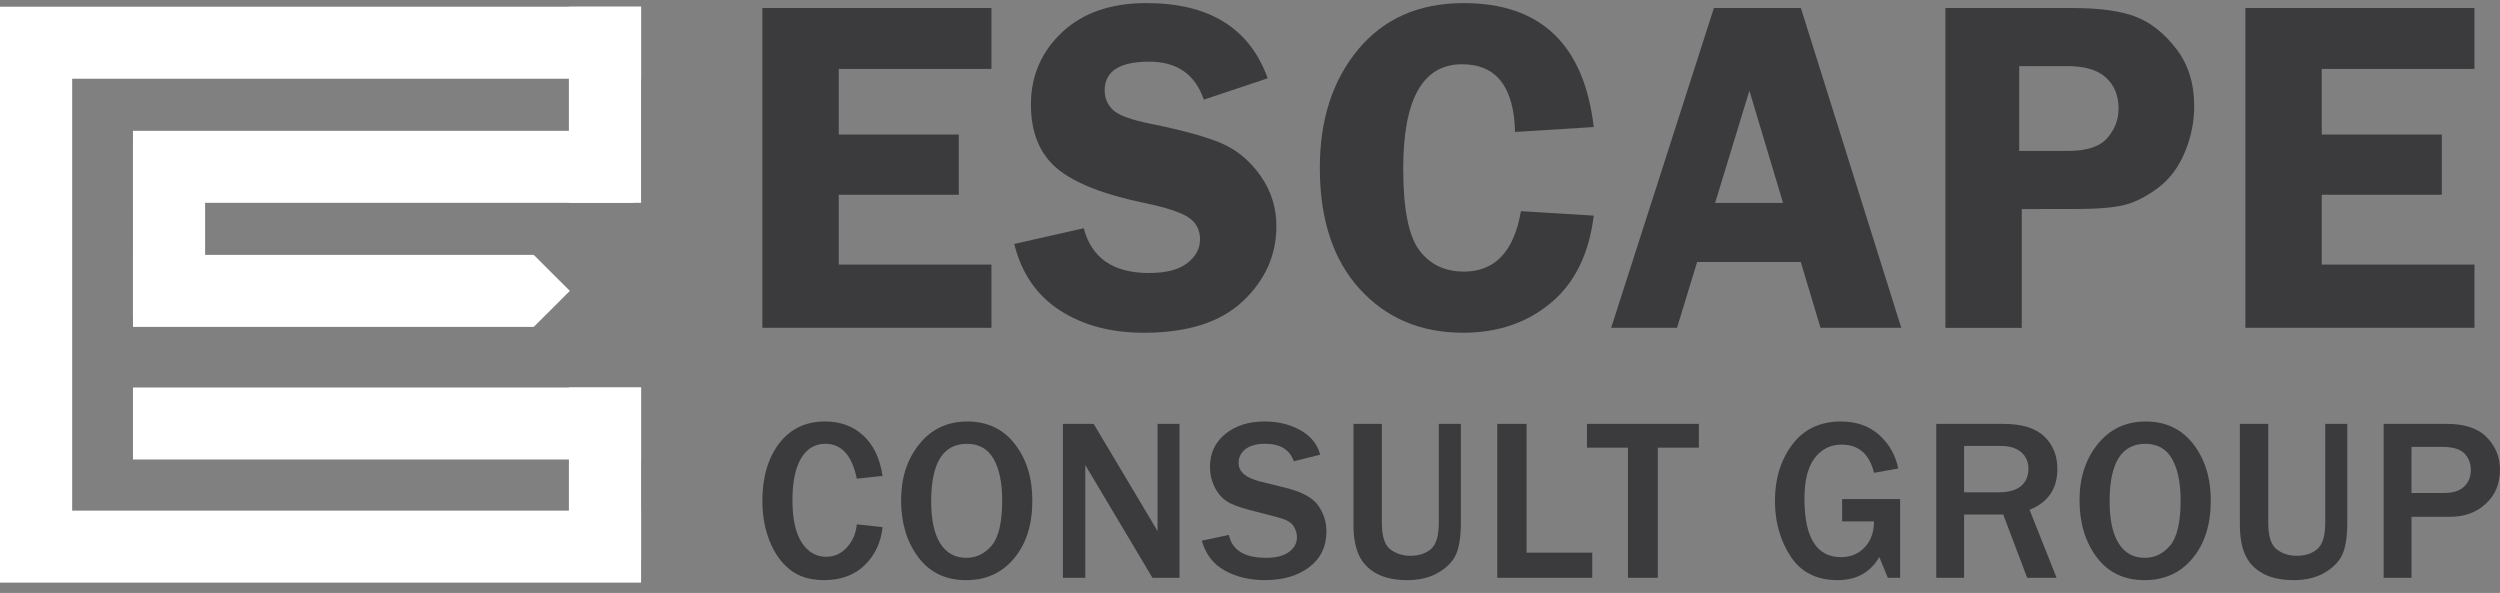
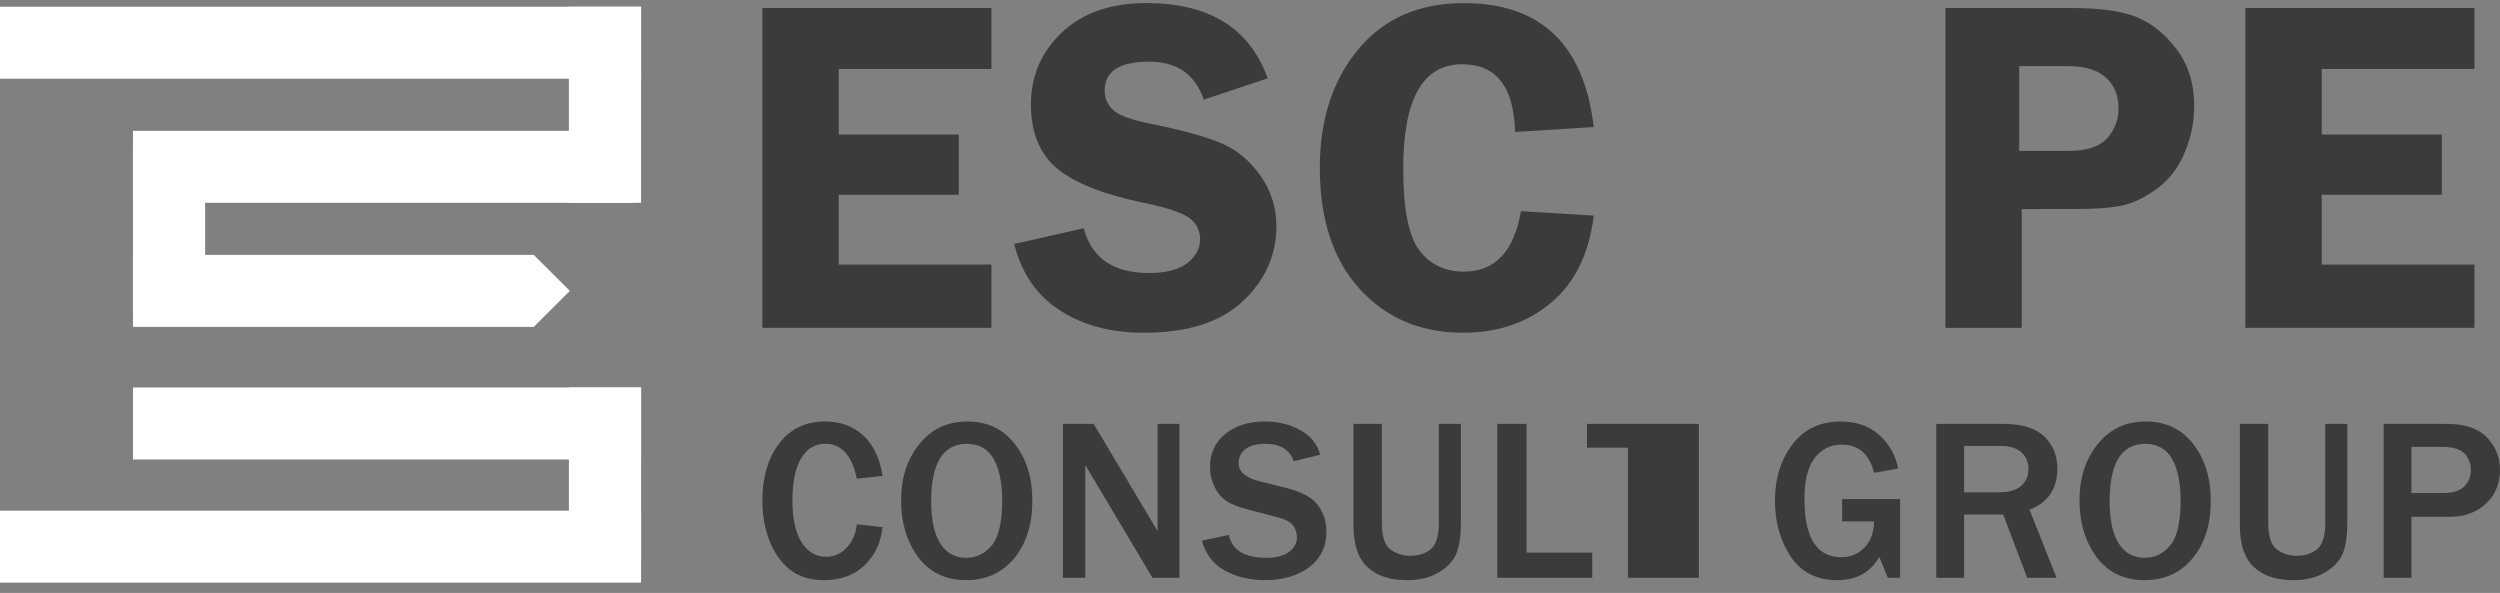
<svg xmlns="http://www.w3.org/2000/svg" width="156" height="37" viewBox="0 0 156 37" fill="none">
  <rect x="0" y="0" width="156" height="37" fill="#808080" stroke="none" />
  <path d="M33.306 15.905H8.297V20.398H33.306V15.905Z" fill="white" />
  <path d="M40.004 24.18H8.297V28.672H40.004V24.18Z" fill="white" />
  <path d="M39.529 8.162H8.297V12.655H39.529V8.162Z" fill="white" />
  <path d="M40.003 12.655V0.42H35.498V12.655H40.003Z" fill="white" />
-   <path d="M4.504 34.877V2.044H0V34.877H4.504Z" fill="white" />
  <path d="M12.8 19.747V9.049H8.296V19.747H12.8Z" fill="white" />
  <path d="M40.004 34.878L40.004 24.18H35.499V34.878H40.004Z" fill="white" />
  <path d="M40.004 31.864H4.29153e-06V36.356H40.004V31.864Z" fill="white" />
  <path d="M40.004 0.419H4.29153e-06V4.912H40.004V0.419Z" fill="white" />
  <path d="M35.558 18.151L33.306 15.905L31.054 18.151L33.306 20.398L35.558 18.151Z" fill="white" />
  <path d="M61.866 4.301H52.337V8.395H59.828V12.153H52.337V16.509H61.866V20.456H47.573V0.5H61.866V4.301Z" fill="#3B3B3D" />
  <path d="M79.104 4.886L75.117 6.217C74.58 4.637 73.444 3.848 71.709 3.848C69.856 3.848 68.931 4.447 68.931 5.646C68.931 6.124 69.104 6.529 69.451 6.86C69.797 7.191 70.58 7.48 71.8 7.723C73.839 8.134 75.332 8.549 76.279 8.968C77.226 9.387 78.023 10.062 78.673 10.992C79.322 11.922 79.647 12.962 79.647 14.113C79.647 15.916 78.951 17.474 77.56 18.79C76.169 20.106 74.106 20.764 71.371 20.764C69.321 20.764 67.575 20.298 66.136 19.367C64.695 18.437 63.746 17.055 63.287 15.222L67.627 14.242C68.114 16.105 69.469 17.035 71.694 17.035C72.766 17.035 73.566 16.828 74.093 16.413C74.62 15.999 74.883 15.505 74.883 14.929C74.883 14.354 74.644 13.892 74.166 13.569C73.688 13.248 72.766 12.945 71.399 12.662C68.852 12.136 67.037 11.416 65.953 10.506C64.87 9.594 64.329 8.262 64.329 6.507C64.329 4.753 64.975 3.238 66.268 2.02C67.562 0.801 69.317 0.192 71.533 0.192C75.458 0.192 77.982 1.757 79.104 4.886Z" fill="#3B3B3D" />
  <path d="M99.45 7.927L94.539 8.234C94.47 5.418 93.368 4.01 91.234 4.01C88.785 4.01 87.561 6.178 87.561 10.515C87.561 13.02 87.894 14.719 88.561 15.61C89.227 16.502 90.156 16.948 91.351 16.948C93.29 16.948 94.475 15.691 94.906 13.176L99.451 13.454C99.157 15.841 98.266 17.657 96.775 18.899C95.285 20.142 93.459 20.763 91.299 20.763C88.651 20.763 86.499 19.852 84.842 18.029C83.185 16.207 82.357 13.687 82.357 10.471C82.357 7.459 83.159 4.994 84.761 3.073C86.364 1.153 88.553 0.193 91.329 0.193C96.137 0.193 98.844 2.772 99.45 7.927Z" fill="#3B3B3D" />
-   <path d="M112.375 0.5L118.639 20.456H113.601L112.369 16.348H105.9L104.645 20.456H100.536L106.948 0.5H112.375ZM107.023 12.664H111.263L109.162 5.661L107.023 12.664Z" fill="#3B3B3D" />
  <path d="M126.158 13.044V20.457H121.394V0.5H129.28C131.04 0.5 132.385 0.688 133.319 1.063C134.252 1.438 135.086 2.109 135.818 3.073C136.551 4.038 136.918 5.222 136.918 6.625C136.918 7.61 136.722 8.57 136.331 9.505C135.94 10.441 135.388 11.177 134.675 11.713C133.962 12.249 133.271 12.605 132.601 12.78C131.931 12.956 130.884 13.043 129.456 13.043L126.158 13.044ZM125.997 9.419H129.046C130.21 9.419 131.025 9.151 131.494 8.615C131.963 8.078 132.198 7.465 132.198 6.772C132.198 5.963 131.937 5.32 131.413 4.842C130.89 4.365 130.096 4.126 129.031 4.126H125.997V9.419Z" fill="#3B3B3D" />
  <path d="M154.406 4.301H144.877V8.395H152.368V12.153H144.877V16.509H154.406V20.456H140.113V0.5H154.406V4.301Z" fill="#3B3B3D" />
  <path d="M53.464 32.718L55.072 32.893C54.969 33.855 54.596 34.647 53.954 35.268C53.312 35.889 52.469 36.2 51.424 36.2C50.544 36.2 49.831 35.98 49.283 35.538C48.735 35.097 48.313 34.5 48.017 33.744C47.72 32.989 47.572 32.156 47.572 31.247C47.572 29.783 47.921 28.593 48.616 27.675C49.312 26.759 50.27 26.3 51.488 26.3C52.443 26.3 53.237 26.593 53.873 27.18C54.508 27.766 54.908 28.606 55.072 29.699L53.464 29.868C53.167 28.419 52.513 27.693 51.502 27.693C50.853 27.693 50.349 27.995 49.989 28.598C49.629 29.2 49.449 30.075 49.449 31.219C49.449 32.363 49.642 33.261 50.027 33.854C50.413 34.447 50.923 34.743 51.559 34.743C52.067 34.743 52.499 34.544 52.857 34.145C53.214 33.747 53.416 33.271 53.464 32.718Z" fill="#3B3B3D" />
  <path d="M60.286 36.201C59.007 36.201 58.01 35.722 57.297 34.766C56.585 33.809 56.228 32.627 56.228 31.22C56.228 29.812 56.607 28.652 57.365 27.712C58.122 26.771 59.121 26.301 60.363 26.301C61.604 26.301 62.603 26.771 63.33 27.712C64.057 28.652 64.419 29.829 64.419 31.241C64.419 32.724 64.042 33.921 63.287 34.833C62.532 35.745 61.531 36.202 60.285 36.202L60.286 36.201ZM60.3 34.808C60.926 34.808 61.455 34.55 61.887 34.034C62.32 33.518 62.536 32.582 62.536 31.227C62.536 30.124 62.358 29.26 62 28.634C61.643 28.008 61.087 27.695 60.335 27.695C58.849 27.695 58.105 28.889 58.105 31.277C58.105 32.435 58.295 33.314 58.674 33.912C59.052 34.51 59.595 34.808 60.3 34.808Z" fill="#3B3B3D" />
  <path d="M73.599 36.054H71.913L68.259 29.919C68.202 29.825 68.111 29.672 67.984 29.461C67.927 29.367 67.84 29.219 67.723 29.018V36.055H66.326V26.45H68.245L71.618 32.107C71.645 32.154 71.85 32.499 72.232 33.141V26.45H73.601V36.055L73.599 36.054Z" fill="#3B3B3D" />
  <path d="M74.996 33.738L76.681 33.379C76.883 34.332 77.66 34.807 79.01 34.807C79.626 34.807 80.1 34.686 80.432 34.441C80.763 34.197 80.929 33.894 80.929 33.533C80.929 33.271 80.853 33.028 80.703 32.806C80.552 32.583 80.23 32.408 79.736 32.281L77.895 31.802C77.265 31.638 76.799 31.452 76.498 31.242C76.197 31.034 75.956 30.739 75.775 30.36C75.593 29.979 75.503 29.574 75.503 29.142C75.503 28.284 75.822 27.595 76.462 27.077C77.102 26.558 77.92 26.299 78.917 26.299C79.745 26.299 80.485 26.48 81.136 26.84C81.788 27.201 82.203 27.712 82.381 28.374L80.731 28.782C80.477 28.055 79.884 27.692 78.952 27.692C78.411 27.692 77.999 27.805 77.715 28.029C77.43 28.254 77.288 28.541 77.288 28.888C77.288 29.437 77.735 29.822 78.628 30.042L80.266 30.45C81.258 30.699 81.924 31.066 82.262 31.551C82.6 32.036 82.77 32.573 82.77 33.159C82.77 34.102 82.414 34.844 81.701 35.386C80.988 35.928 80.065 36.199 78.932 36.199C77.977 36.199 77.141 36 76.424 35.601C75.706 35.203 75.23 34.581 74.995 33.737L74.996 33.738Z" fill="#3B3B3D" />
  <path d="M91.158 26.448V32.619C91.158 33.453 91.064 34.096 90.876 34.547C90.688 34.998 90.325 35.386 89.787 35.712C89.248 36.038 88.591 36.201 87.815 36.201C87.038 36.201 86.384 36.06 85.877 35.778C85.372 35.497 85.009 35.111 84.788 34.621C84.567 34.131 84.457 33.505 84.457 32.745V26.448H86.228V32.619C86.228 33.463 86.405 34.018 86.761 34.283C87.115 34.548 87.528 34.681 87.999 34.681C88.54 34.681 88.973 34.538 89.297 34.255C89.621 33.971 89.783 33.425 89.783 32.619V26.448H91.158Z" fill="#3B3B3D" />
  <path d="M99.357 36.054H93.43V26.45H95.258V34.485H99.357V36.054Z" fill="#3B3B3D" />
-   <path d="M103.448 36.054H101.585V27.934H99.025V26.45H106.009V27.934H103.448V36.054Z" fill="#3B3B3D" />
+   <path d="M103.448 36.054H101.585V27.934H99.025V26.45H106.009V27.934V36.054Z" fill="#3B3B3D" />
  <path d="M118.567 31.142V36.053H117.798L117.269 34.759C116.709 35.72 115.841 36.201 114.666 36.201C113.354 36.201 112.374 35.704 111.727 34.709C111.08 33.715 110.757 32.563 110.757 31.255C110.757 29.872 111.118 28.7 111.84 27.74C112.562 26.781 113.572 26.301 114.871 26.301C115.839 26.301 116.636 26.581 117.262 27.142C117.888 27.702 118.283 28.4 118.447 29.235L116.937 29.503C116.655 28.33 115.98 27.744 114.912 27.744C114.23 27.744 113.673 28.02 113.243 28.573C112.813 29.128 112.598 29.978 112.598 31.128C112.598 33.553 113.36 34.766 114.884 34.766C115.477 34.766 115.968 34.562 116.356 34.154C116.743 33.745 116.937 33.206 116.937 32.535H114.948V31.142H118.567Z" fill="#3B3B3D" />
  <path d="M128.331 36.054H126.496L125.001 32.107H122.56V36.054H120.824V26.45H125.001C126.162 26.45 127.016 26.711 127.562 27.234C128.107 27.757 128.38 28.433 128.38 29.263C128.38 30.497 127.801 31.347 126.644 31.81L128.33 36.053L128.331 36.054ZM122.56 30.72H124.719C125.344 30.72 125.81 30.589 126.116 30.326C126.422 30.064 126.574 29.702 126.574 29.242C126.574 28.82 126.423 28.478 126.123 28.218C125.822 27.958 125.401 27.828 124.86 27.828H122.56V30.72Z" fill="#3B3B3D" />
  <path d="M133.819 36.201C132.54 36.201 131.544 35.722 130.831 34.766C130.118 33.809 129.762 32.627 129.762 31.22C129.762 29.812 130.14 28.652 130.898 27.712C131.656 26.771 132.655 26.301 133.896 26.301C135.138 26.301 136.136 26.771 136.863 27.712C137.59 28.652 137.953 29.829 137.953 31.241C137.953 32.724 137.576 33.921 136.821 34.833C136.066 35.745 135.065 36.201 133.819 36.201ZM133.833 34.808C134.459 34.808 134.988 34.55 135.421 34.034C135.854 33.518 136.07 32.582 136.07 31.227C136.07 30.124 135.892 29.26 135.534 28.634C135.177 28.008 134.622 27.695 133.869 27.695C132.383 27.695 131.64 28.889 131.64 31.277C131.64 32.435 131.83 33.314 132.209 33.912C132.587 34.51 133.129 34.809 133.835 34.809L133.833 34.808Z" fill="#3B3B3D" />
  <path d="M146.47 26.448V32.619C146.47 33.453 146.375 34.096 146.187 34.547C145.998 34.998 145.636 35.386 145.097 35.712C144.559 36.038 143.902 36.201 143.125 36.201C142.349 36.201 141.694 36.06 141.189 35.778C140.684 35.497 140.32 35.111 140.099 34.621C139.878 34.131 139.768 33.505 139.768 32.745V26.448H141.539V32.619C141.539 33.463 141.717 34.018 142.071 34.283C142.427 34.548 142.839 34.681 143.31 34.681C143.85 34.681 144.283 34.538 144.608 34.255C144.933 33.971 145.095 33.425 145.095 32.619V26.448H146.472H146.47Z" fill="#3B3B3D" />
  <path d="M150.476 36.054H148.74V26.45H152.684C153.808 26.45 154.642 26.732 155.185 27.297C155.728 27.862 156 28.53 156 29.299C156 30.177 155.706 30.887 155.118 31.432C154.531 31.976 153.785 32.248 152.882 32.248H150.477V36.055L150.476 36.054ZM150.476 30.762H152.529C153.065 30.762 153.474 30.631 153.757 30.368C154.039 30.106 154.18 29.756 154.18 29.32C154.18 28.926 154.05 28.587 153.789 28.306C153.528 28.025 153.057 27.885 152.374 27.885H150.477L150.476 30.762Z" fill="#3B3B3D" />
</svg>